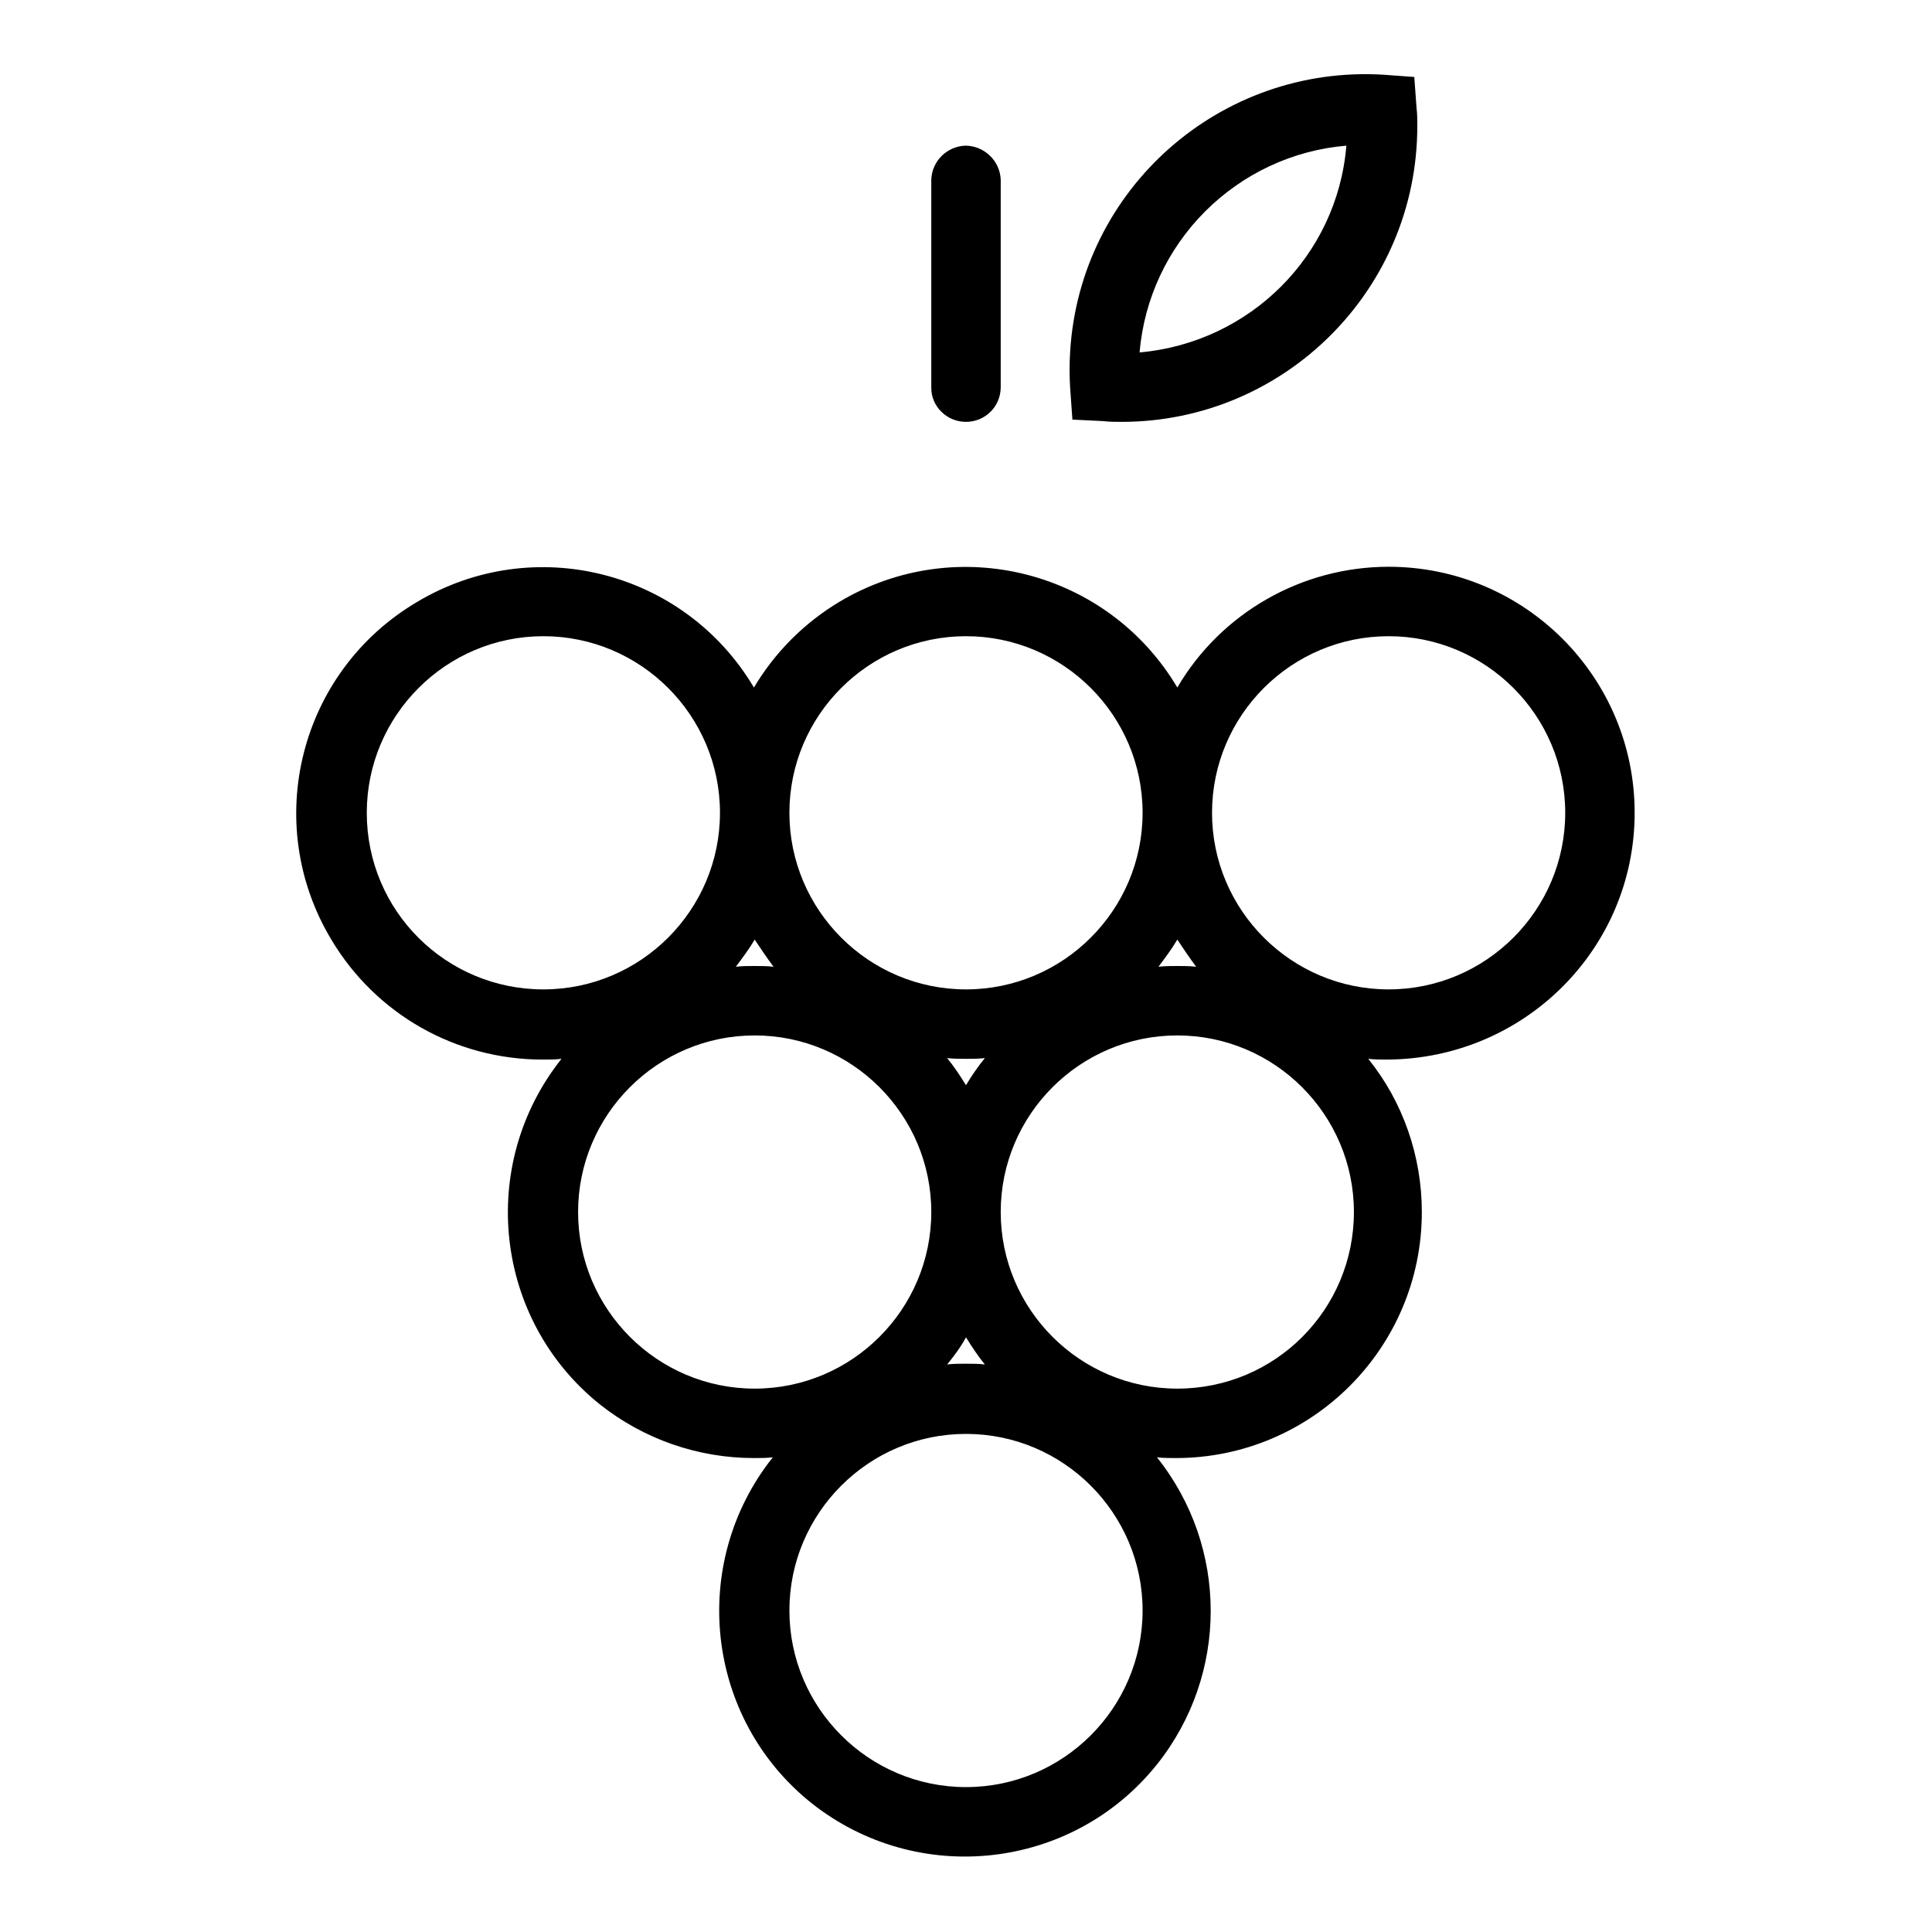
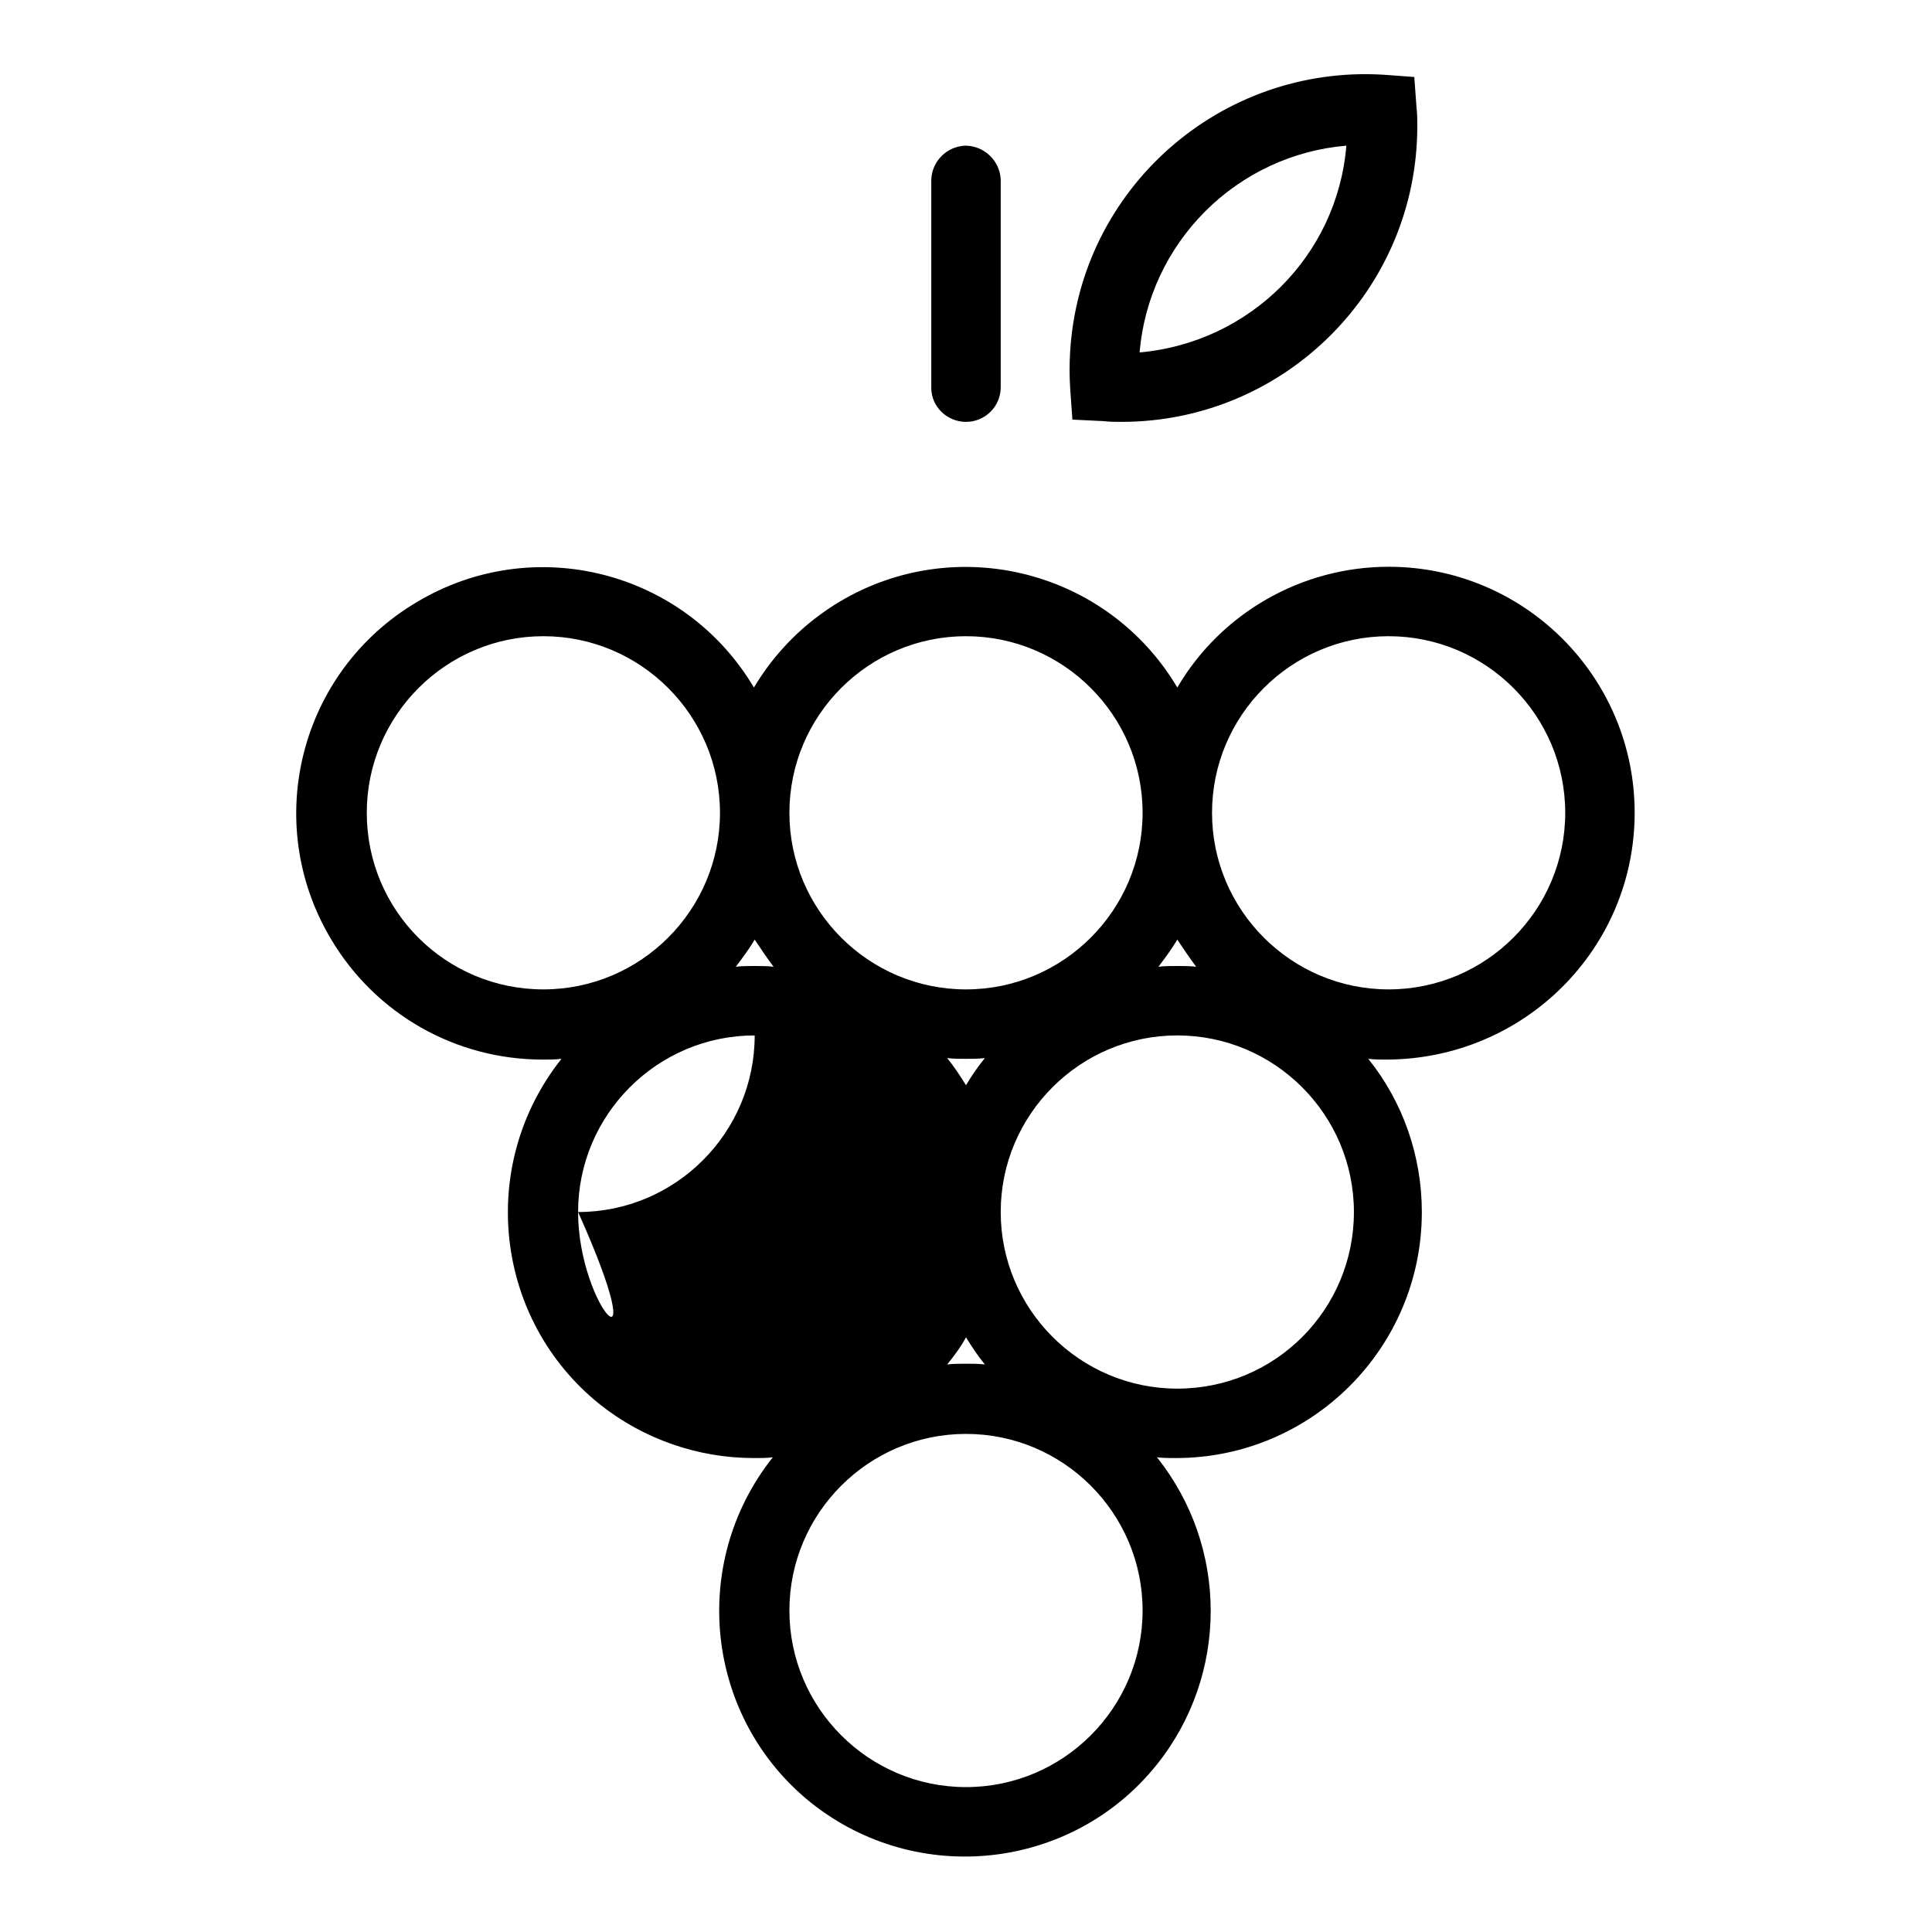
<svg xmlns="http://www.w3.org/2000/svg" version="1.1" x="0px" y="0px" viewBox="0 0 256 256" enable-background="new 0 0 256 256" xml:space="preserve">
  <g>
-     <path fill="#000000" d="M128,55.9c2.5,0,4.6-2,4.6-4.6v0V23.8c-0.1-2.5-2.2-4.5-4.7-4.5c-2.4,0.1-4.4,2-4.5,4.5v27.6 C123.4,53.9,125.5,55.9,128,55.9C128,55.9,128,55.9,128,55.9z M142.1,55.6l4.1,0.2c0.8,0.1,1.6,0.1,2.4,0.1 c21.6,0,39.2-17.5,39.2-39.2c0-0.8,0-1.6-0.1-2.4l-0.3-4.1l-4.1-0.3c-21.6-1.3-40.2,15.1-41.5,36.7c-0.1,1.6-0.1,3.2,0,4.8 L142.1,55.6z M159.7,28c5-5,11.6-8.1,18.7-8.7c-1.2,14.6-12.8,26.1-27.4,27.4C151.6,39.6,154.7,33,159.7,28z M216.6,107.7 c0-18-14.6-32.6-32.6-32.6c-11.5,0-22.2,6.1-28,16c-9.2-15.5-29.2-20.6-44.7-11.4c-4.7,2.8-8.6,6.7-11.4,11.4 c-9.2-15.5-29.2-20.6-44.7-11.3c-15.5,9.2-20.6,29.2-11.3,44.7c5.9,9.9,16.5,15.9,28,15.9c0.9,0,1.7,0,2.5-0.1 c-11.2,14.1-8.9,34.6,5.1,45.8c5.8,4.6,13,7.1,20.4,7.1c0.9,0,1.7,0,2.5-0.1c-11.2,14.1-8.9,34.6,5.1,45.8 c14.1,11.2,34.6,8.9,45.8-5.1c9.5-11.9,9.5-28.8,0-40.7c0.8,0.1,1.7,0.1,2.5,0.1c18,0,32.6-14.6,32.6-32.6c0-7.4-2.5-14.6-7.1-20.3 c0.8,0.1,1.7,0.1,2.5,0.1C202,140.3,216.6,125.7,216.6,107.7L216.6,107.7z M184,84.3c12.9,0,23.4,10.5,23.4,23.4 c0,12.9-10.5,23.4-23.4,23.4c-12.9,0-23.4-10.5-23.4-23.4c0,0,0,0,0,0C160.6,94.8,171.1,84.3,184,84.3z M158.5,128.1 c-0.8-0.1-1.7-0.1-2.5-0.1c-0.8,0-1.7,0-2.5,0.1c0.9-1.2,1.8-2.4,2.5-3.6C156.8,125.7,157.6,126.9,158.5,128.1z M128,84.3 c12.9,0,23.4,10.5,23.4,23.4c0,12.9-10.5,23.4-23.4,23.4c-12.9,0-23.4-10.5-23.4-23.4c0,0,0,0,0,0C104.6,94.8,115.1,84.3,128,84.3 L128,84.3z M130.5,140.2c-0.9,1.1-1.8,2.4-2.5,3.6c-0.8-1.3-1.6-2.5-2.5-3.6c0.8,0.1,1.7,0.1,2.5,0.1S129.7,140.3,130.5,140.2z  M102.5,128.1c-0.8-0.1-1.7-0.1-2.5-0.1c-0.9,0-1.7,0-2.5,0.1c0.9-1.2,1.8-2.4,2.5-3.6C100.8,125.7,101.6,126.9,102.5,128.1z  M48.6,107.7c0-12.9,10.5-23.4,23.4-23.4c12.9,0,23.4,10.5,23.4,23.4c0,12.9-10.5,23.4-23.4,23.4C59.1,131.1,48.6,120.7,48.6,107.7 z M76.6,160.6c0-12.9,10.5-23.4,23.4-23.4c12.9,0,23.4,10.5,23.4,23.4c0,12.9-10.5,23.4-23.4,23.4C87.1,184,76.6,173.5,76.6,160.6z  M128,177.2c0.8,1.3,1.6,2.5,2.5,3.6c-0.8-0.1-1.7-0.1-2.5-0.1c-0.9,0-1.7,0-2.5,0.1C126.4,179.7,127.3,178.5,128,177.2L128,177.2z  M128,236.8c-12.9,0-23.4-10.5-23.4-23.4c0-12.9,10.5-23.4,23.4-23.4c12.9,0,23.4,10.5,23.4,23.4c0,0,0,0,0,0 C151.4,226.3,140.9,236.8,128,236.8L128,236.8z M156,184c-12.9,0-23.4-10.5-23.4-23.4c0-12.9,10.5-23.4,23.4-23.4 c12.9,0,23.4,10.5,23.4,23.4C179.4,173.5,169,184,156,184L156,184z" />
+     <path fill="#000000" d="M128,55.9c2.5,0,4.6-2,4.6-4.6v0V23.8c-0.1-2.5-2.2-4.5-4.7-4.5c-2.4,0.1-4.4,2-4.5,4.5v27.6 C123.4,53.9,125.5,55.9,128,55.9C128,55.9,128,55.9,128,55.9z M142.1,55.6l4.1,0.2c0.8,0.1,1.6,0.1,2.4,0.1 c21.6,0,39.2-17.5,39.2-39.2c0-0.8,0-1.6-0.1-2.4l-0.3-4.1l-4.1-0.3c-21.6-1.3-40.2,15.1-41.5,36.7c-0.1,1.6-0.1,3.2,0,4.8 L142.1,55.6z M159.7,28c5-5,11.6-8.1,18.7-8.7c-1.2,14.6-12.8,26.1-27.4,27.4C151.6,39.6,154.7,33,159.7,28z M216.6,107.7 c0-18-14.6-32.6-32.6-32.6c-11.5,0-22.2,6.1-28,16c-9.2-15.5-29.2-20.6-44.7-11.4c-4.7,2.8-8.6,6.7-11.4,11.4 c-9.2-15.5-29.2-20.6-44.7-11.3c-15.5,9.2-20.6,29.2-11.3,44.7c5.9,9.9,16.5,15.9,28,15.9c0.9,0,1.7,0,2.5-0.1 c-11.2,14.1-8.9,34.6,5.1,45.8c5.8,4.6,13,7.1,20.4,7.1c0.9,0,1.7,0,2.5-0.1c-11.2,14.1-8.9,34.6,5.1,45.8 c14.1,11.2,34.6,8.9,45.8-5.1c9.5-11.9,9.5-28.8,0-40.7c0.8,0.1,1.7,0.1,2.5,0.1c18,0,32.6-14.6,32.6-32.6c0-7.4-2.5-14.6-7.1-20.3 c0.8,0.1,1.7,0.1,2.5,0.1C202,140.3,216.6,125.7,216.6,107.7L216.6,107.7z M184,84.3c12.9,0,23.4,10.5,23.4,23.4 c0,12.9-10.5,23.4-23.4,23.4c-12.9,0-23.4-10.5-23.4-23.4c0,0,0,0,0,0C160.6,94.8,171.1,84.3,184,84.3z M158.5,128.1 c-0.8-0.1-1.7-0.1-2.5-0.1c-0.8,0-1.7,0-2.5,0.1c0.9-1.2,1.8-2.4,2.5-3.6C156.8,125.7,157.6,126.9,158.5,128.1z M128,84.3 c12.9,0,23.4,10.5,23.4,23.4c0,12.9-10.5,23.4-23.4,23.4c-12.9,0-23.4-10.5-23.4-23.4c0,0,0,0,0,0C104.6,94.8,115.1,84.3,128,84.3 L128,84.3z M130.5,140.2c-0.9,1.1-1.8,2.4-2.5,3.6c-0.8-1.3-1.6-2.5-2.5-3.6c0.8,0.1,1.7,0.1,2.5,0.1S129.7,140.3,130.5,140.2z  M102.5,128.1c-0.8-0.1-1.7-0.1-2.5-0.1c-0.9,0-1.7,0-2.5,0.1c0.9-1.2,1.8-2.4,2.5-3.6C100.8,125.7,101.6,126.9,102.5,128.1z  M48.6,107.7c0-12.9,10.5-23.4,23.4-23.4c12.9,0,23.4,10.5,23.4,23.4c0,12.9-10.5,23.4-23.4,23.4C59.1,131.1,48.6,120.7,48.6,107.7 z M76.6,160.6c0-12.9,10.5-23.4,23.4-23.4c0,12.9-10.5,23.4-23.4,23.4C87.1,184,76.6,173.5,76.6,160.6z  M128,177.2c0.8,1.3,1.6,2.5,2.5,3.6c-0.8-0.1-1.7-0.1-2.5-0.1c-0.9,0-1.7,0-2.5,0.1C126.4,179.7,127.3,178.5,128,177.2L128,177.2z  M128,236.8c-12.9,0-23.4-10.5-23.4-23.4c0-12.9,10.5-23.4,23.4-23.4c12.9,0,23.4,10.5,23.4,23.4c0,0,0,0,0,0 C151.4,226.3,140.9,236.8,128,236.8L128,236.8z M156,184c-12.9,0-23.4-10.5-23.4-23.4c0-12.9,10.5-23.4,23.4-23.4 c12.9,0,23.4,10.5,23.4,23.4C179.4,173.5,169,184,156,184L156,184z" />
  </g>
</svg>